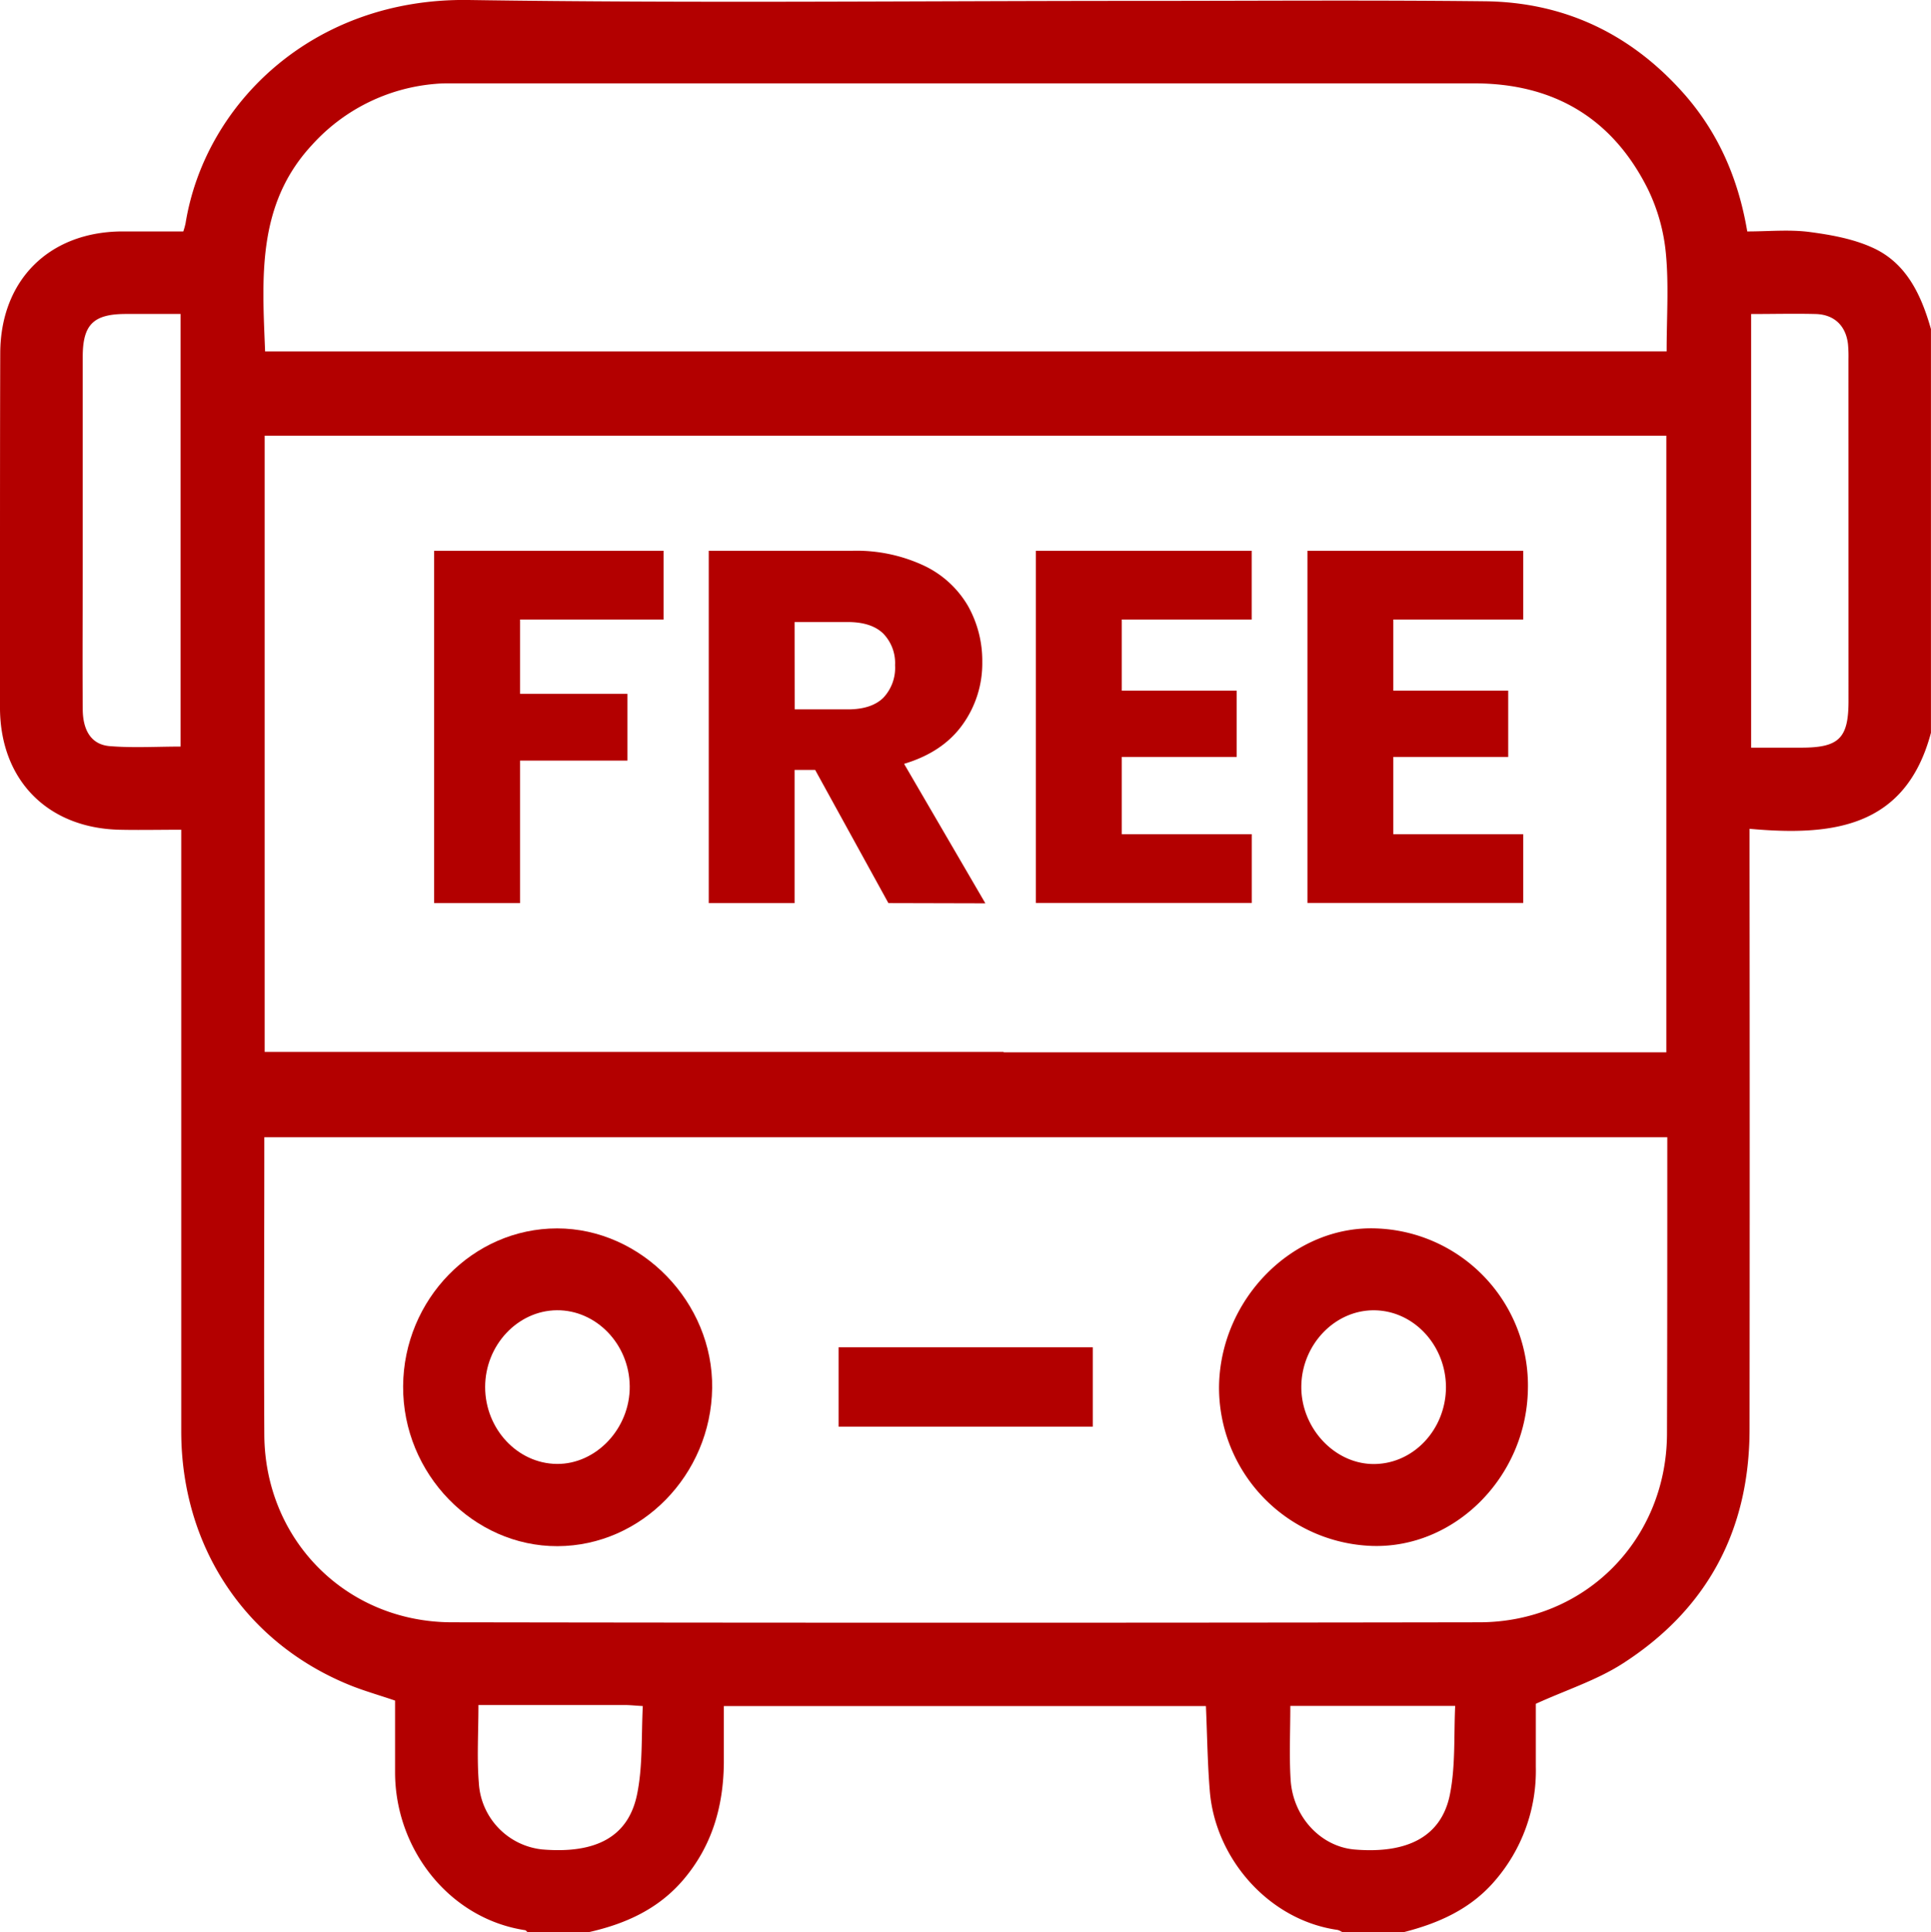
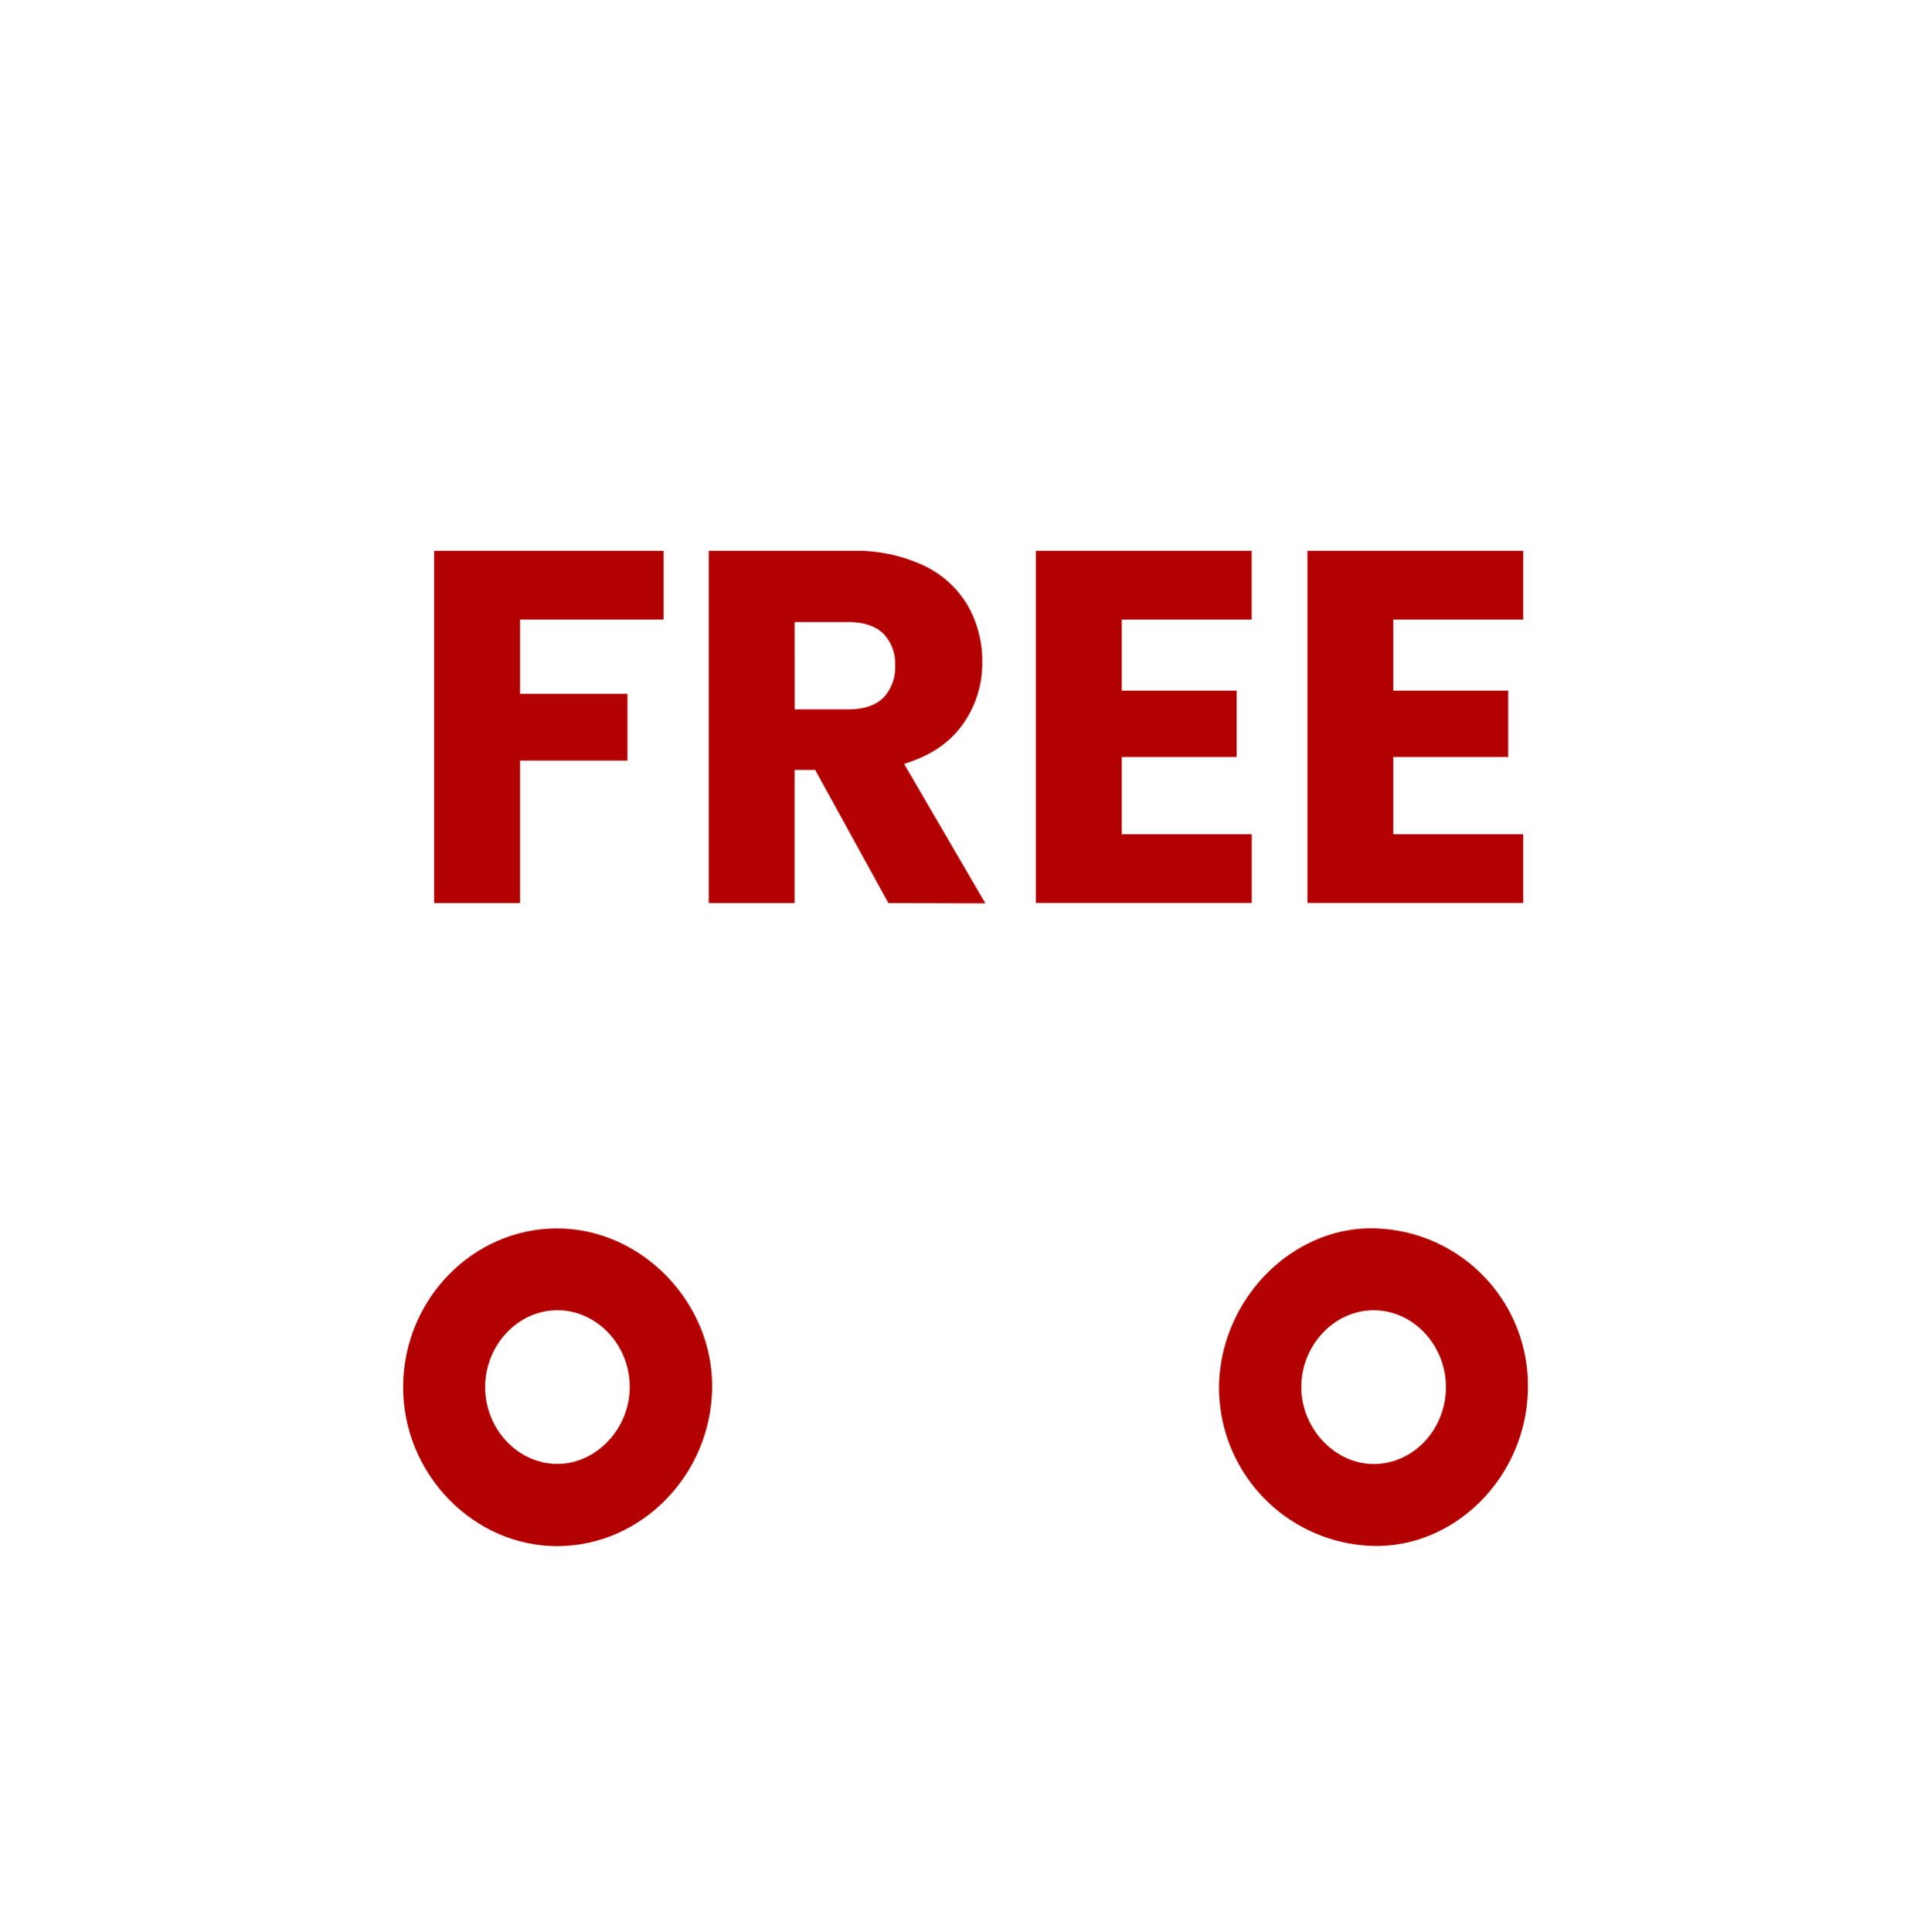
<svg xmlns="http://www.w3.org/2000/svg" viewBox="0 0 391.46 391.68">
  <defs>
    <style>.cls-1{fill:#b30000;}</style>
  </defs>
  <g id="Layer_2" data-name="Layer 2">
    <g id="Réteg_1" data-name="Réteg 1">
      <path class="cls-1" d="M81.72,281c.1-17.6,14.12-32,31.22-32s31.66,15,31.43,32.36c-.24,17.59-14.32,32-31.35,32.05S81.63,298.75,81.72,281Zm16.63.14c0,8.49,6.54,15.51,14.52,15.6s14.88-7.2,14.79-15.76-6.82-15.45-14.76-15.39S98.35,272.66,98.35,281.16Z" />
      <path class="cls-1" d="M309.74,281.74c-.37,17.69-14.84,32.16-31.61,31.62a32.12,32.12,0,0,1-31-32.36c.26-17.73,15-32.56,31.74-32A31.86,31.86,0,0,1,309.74,281.74Zm-16.61-.52c0-8.49-6.49-15.52-14.49-15.62s-14.71,6.92-14.83,15.34,6.68,15.85,14.73,15.82S293.1,289.71,293.13,281.22Z" />
-       <path class="cls-1" d="M170,273.1h51.53v16.08H170Z" />
      <path class="cls-1" d="M134.53,111.64v13.94h-29.1v15.06H127.2v13.53H105.43v28.89H88V111.64Z" />
      <path class="cls-1" d="M180.1,183.06l-14.85-27h-4.17v27h-17.4V111.64h29.2a32.26,32.26,0,0,1,14.4,3,20.43,20.43,0,0,1,8.9,8.09,22.66,22.66,0,0,1,2.95,11.45,21.23,21.23,0,0,1-4,12.71q-4,5.59-11.85,7.94l16.48,28.28Zm-19-39.27h10.78q4.78,0,7.18-2.34a8.84,8.84,0,0,0,2.39-6.61,8.58,8.58,0,0,0-2.39-6.41q-2.4-2.34-7.18-2.34H161.08Z" />
      <path class="cls-1" d="M227.41,125.58V140h23.3v13.43h-23.3v15.66h26.35v13.94H210V111.64h43.75v13.94Z" />
      <path class="cls-1" d="M282.45,125.58V140h23.3v13.43h-23.3v15.66H308.8v13.94H265.05V111.64H308.8v13.94Z" />
-       <path class="cls-1" d="M380,50.38c-4-1.91-8.64-2.76-13.1-3.35-4.11-.55-8.35-.12-12.69-.12-1.79-10.66-5.85-20-12.85-27.93C330.62,6.86,317.13.43,301,.26,277.69,0,254.37.18,231.06.18,185.7.18,140.33.68,95,0,63.4-.46,41.53,21.1,37.62,45.25a14.31,14.31,0,0,1-.46,1.66c-4.25,0-8.44,0-12.62,0C9.91,47.08.15,56.79.05,71.48,0,87,0,102.57,0,118.12c0,8.54-.08,17.08,0,25.61.15,14.49,9.72,24.12,24.22,24.46,4,.09,8.08,0,12.52,0v4.89q0,58.5,0,117c0,23.3,12.87,42.69,33.79,51.34,3,1.25,6.2,2.14,9.56,3.29,0,4.87,0,9.7,0,14.53,0,15.51,10.92,29.63,26.3,32,.22,0,.4.29.6.44h12.23C126.75,390,133.45,387,138.55,381c5.8-6.83,8.1-14.84,8.19-23.63,0-3.78,0-7.57,0-11.55h97.73c.26,5.88.32,11.58.79,17.25,1.12,13.64,11.92,26.15,25.92,28.13a3.62,3.62,0,0,1,1,.49h12.23c7.13-1.8,13.66-4.67,18.59-10.4a34.09,34.09,0,0,0,8.35-23.18c0-4.45,0-8.89,0-12.75,6.19-2.82,12.36-4.78,17.61-8.16,17.13-11,25.7-27,25.72-47.47q.06-57.14,0-114.28V168c16.67,1.5,31.62-.12,36.77-19.46V66.7C389.52,59.91,386.59,53.54,380,50.38ZM36.6,151.33c-4.81,0-9.61.3-14.36-.09-3.65-.3-5.45-3.07-5.47-7.5-.07-10.05,0-20.11,0-30.17,0-13.75,0-27.49,0-41.24,0-6.56,2.18-8.67,8.7-8.69H36.6Zm92.55,212.38c-1.77,8.65-8.38,12.09-19.26,11.17a14.39,14.39,0,0,1-12.82-13.49c-.41-5-.08-10.13-.08-15.78,10.08,0,19.86,0,29.65,0,1,0,2,.11,3.67.21C130,351.92,130.32,358,129.15,363.71Zm164.79,0c-1.7,8.52-8.53,12.08-19.3,11.19-6.86-.57-12.56-6.59-13-14.21-.3-4.8-.06-9.64-.06-14.9H295C294.72,351.89,295.08,357.94,293.94,363.7Zm44-73c-.11,21.4-16.59,38.09-38,38.13q-104.13.17-208.27,0c-21.47,0-38-16.69-38.09-38.08-.1-19.11,0-38.22,0-57.33v-2.91H338v2.86C338,252.52,338,271.63,337.94,290.74ZM186.29,213.22H53.65V88.31H203.46v0H337.81v125H203.46v-.1Zm151.58-142H53.74C53.16,56.31,52,41.49,63.26,29.37A37.85,37.85,0,0,1,88.31,17c1.39-.13,2.8-.1,4.2-.1H298.9c16,0,27.92,7,35.11,21.32a37.84,37.84,0,0,1,3.7,13.1C338.33,57.74,337.87,64.27,337.87,71.18Zm36.87,70.87c0,7.55-1.93,9.45-9.51,9.46H355V63.65c4.52,0,8.84-.11,13.14,0,3.78.13,6.1,2.45,6.5,6.18a28.25,28.25,0,0,1,.09,3Q374.74,107.48,374.74,142.05Z" />
    </g>
  </g>
</svg>